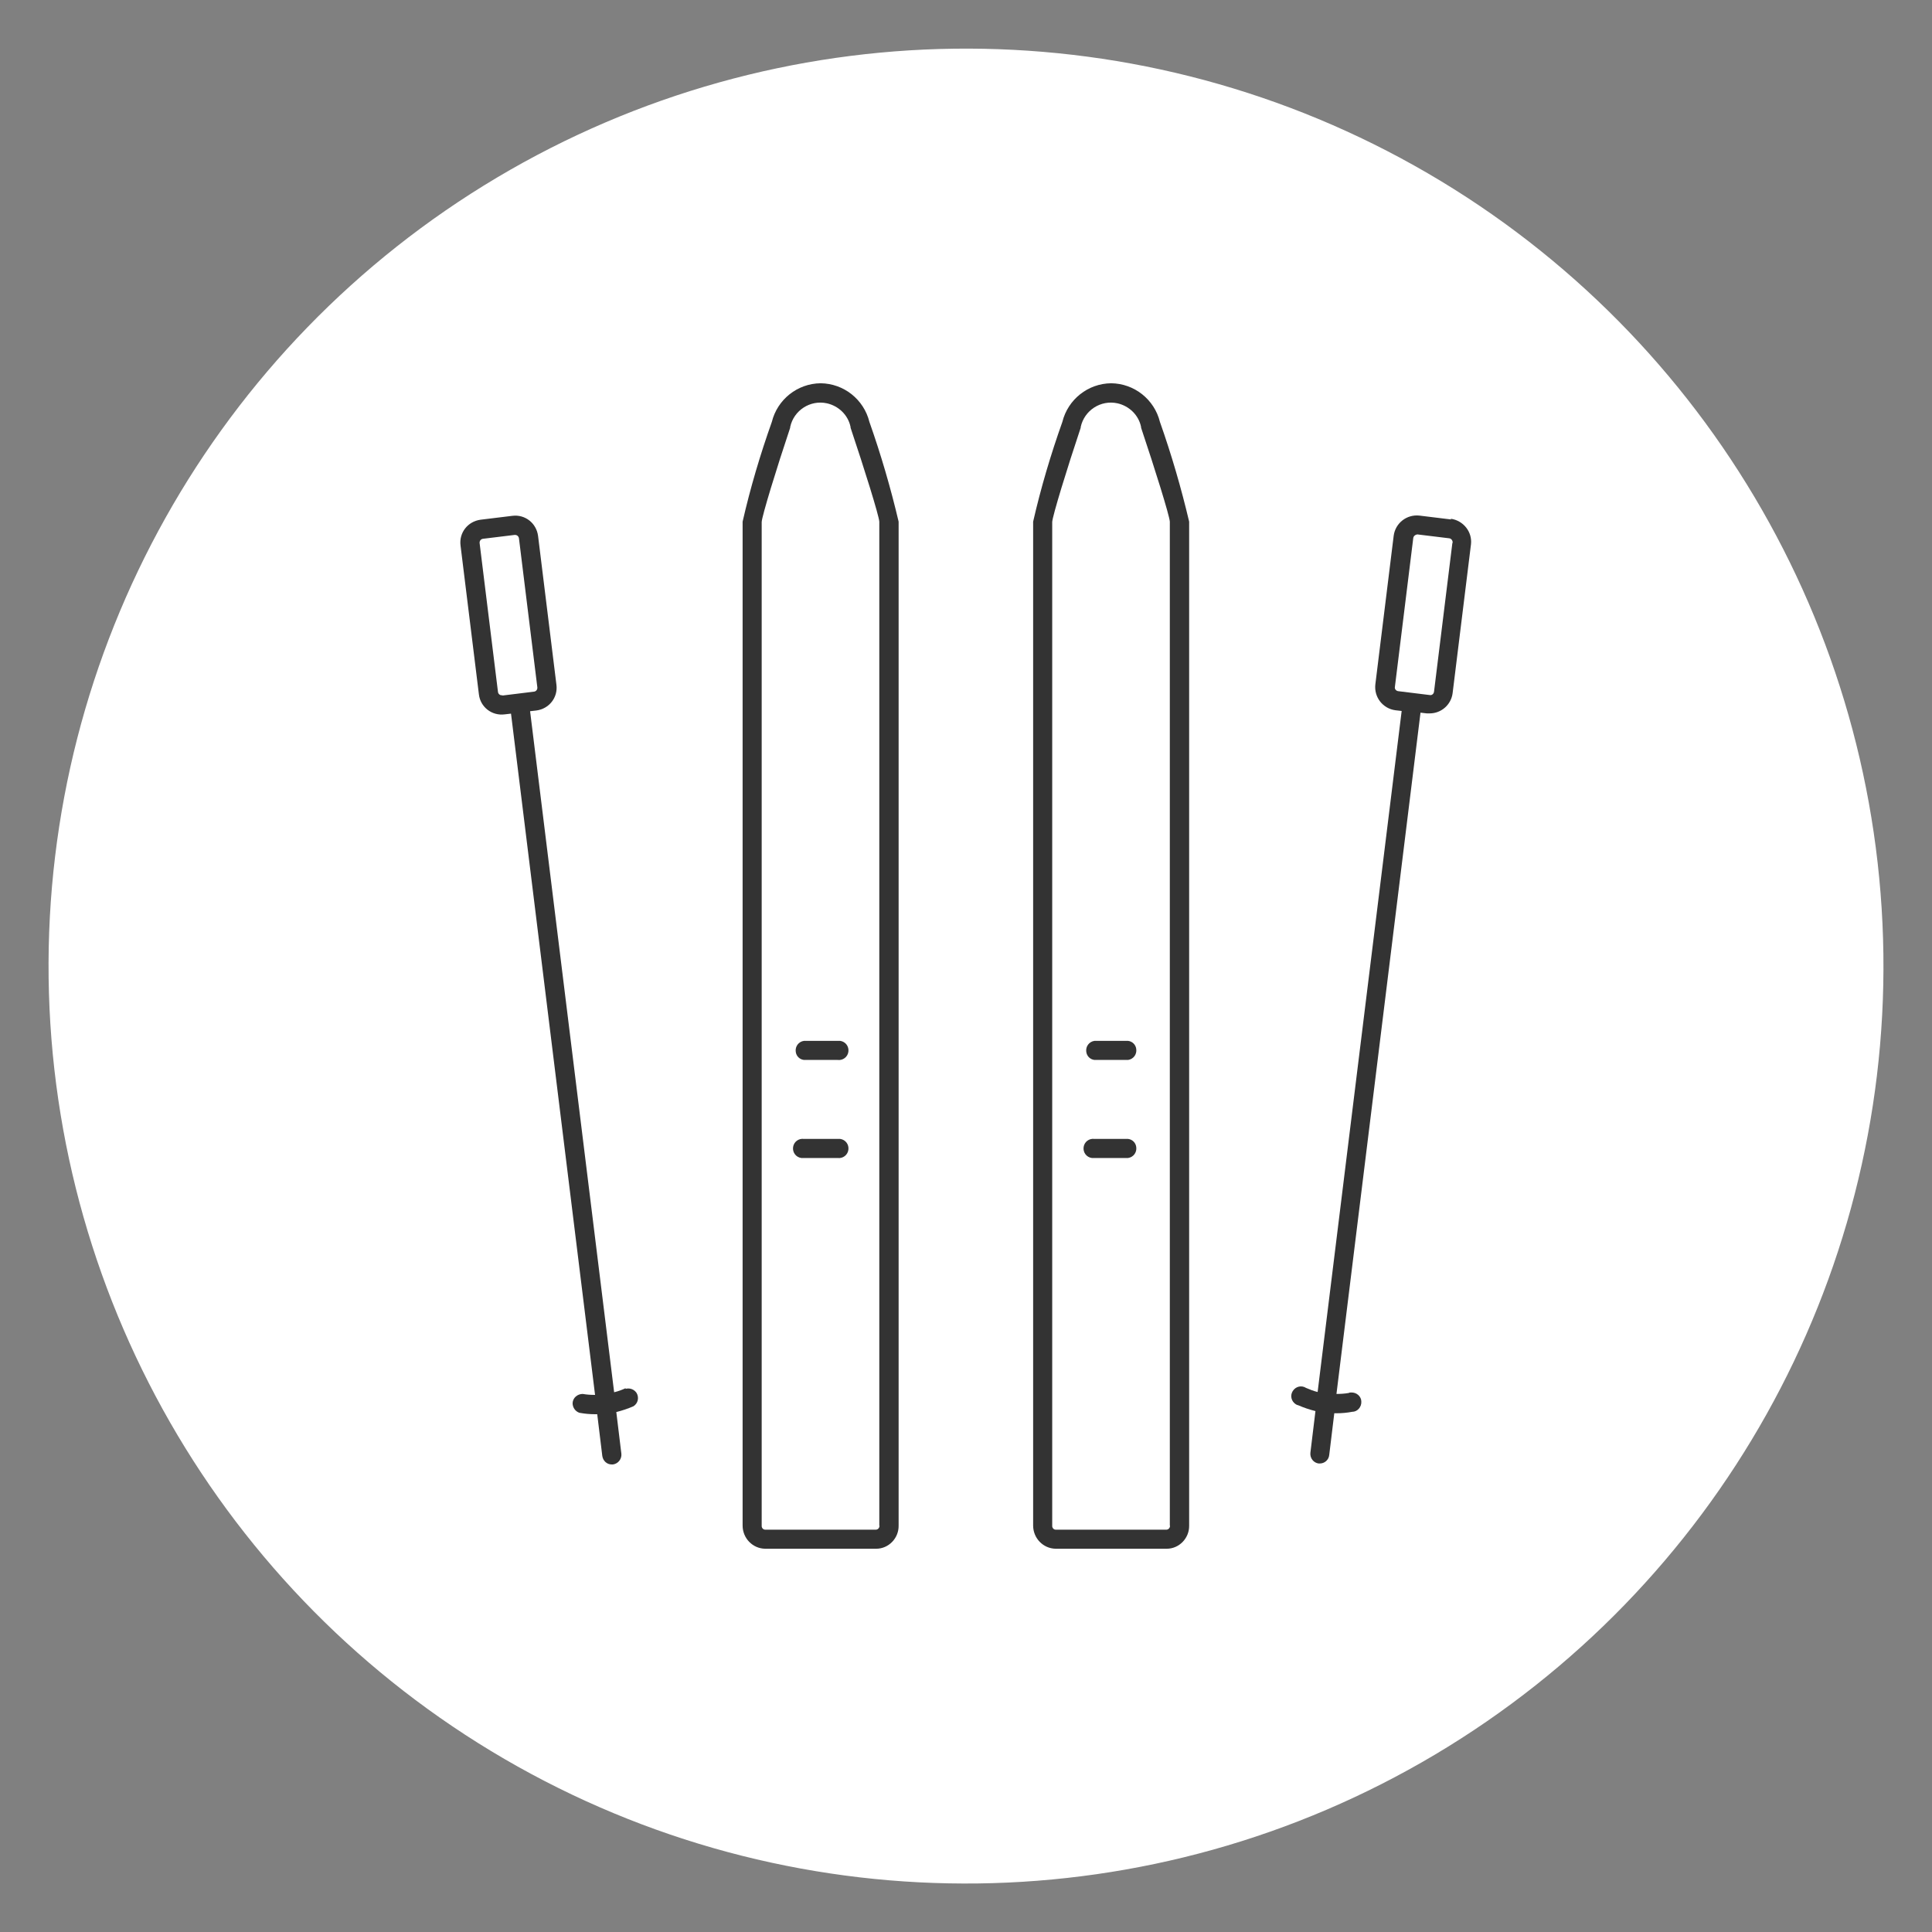
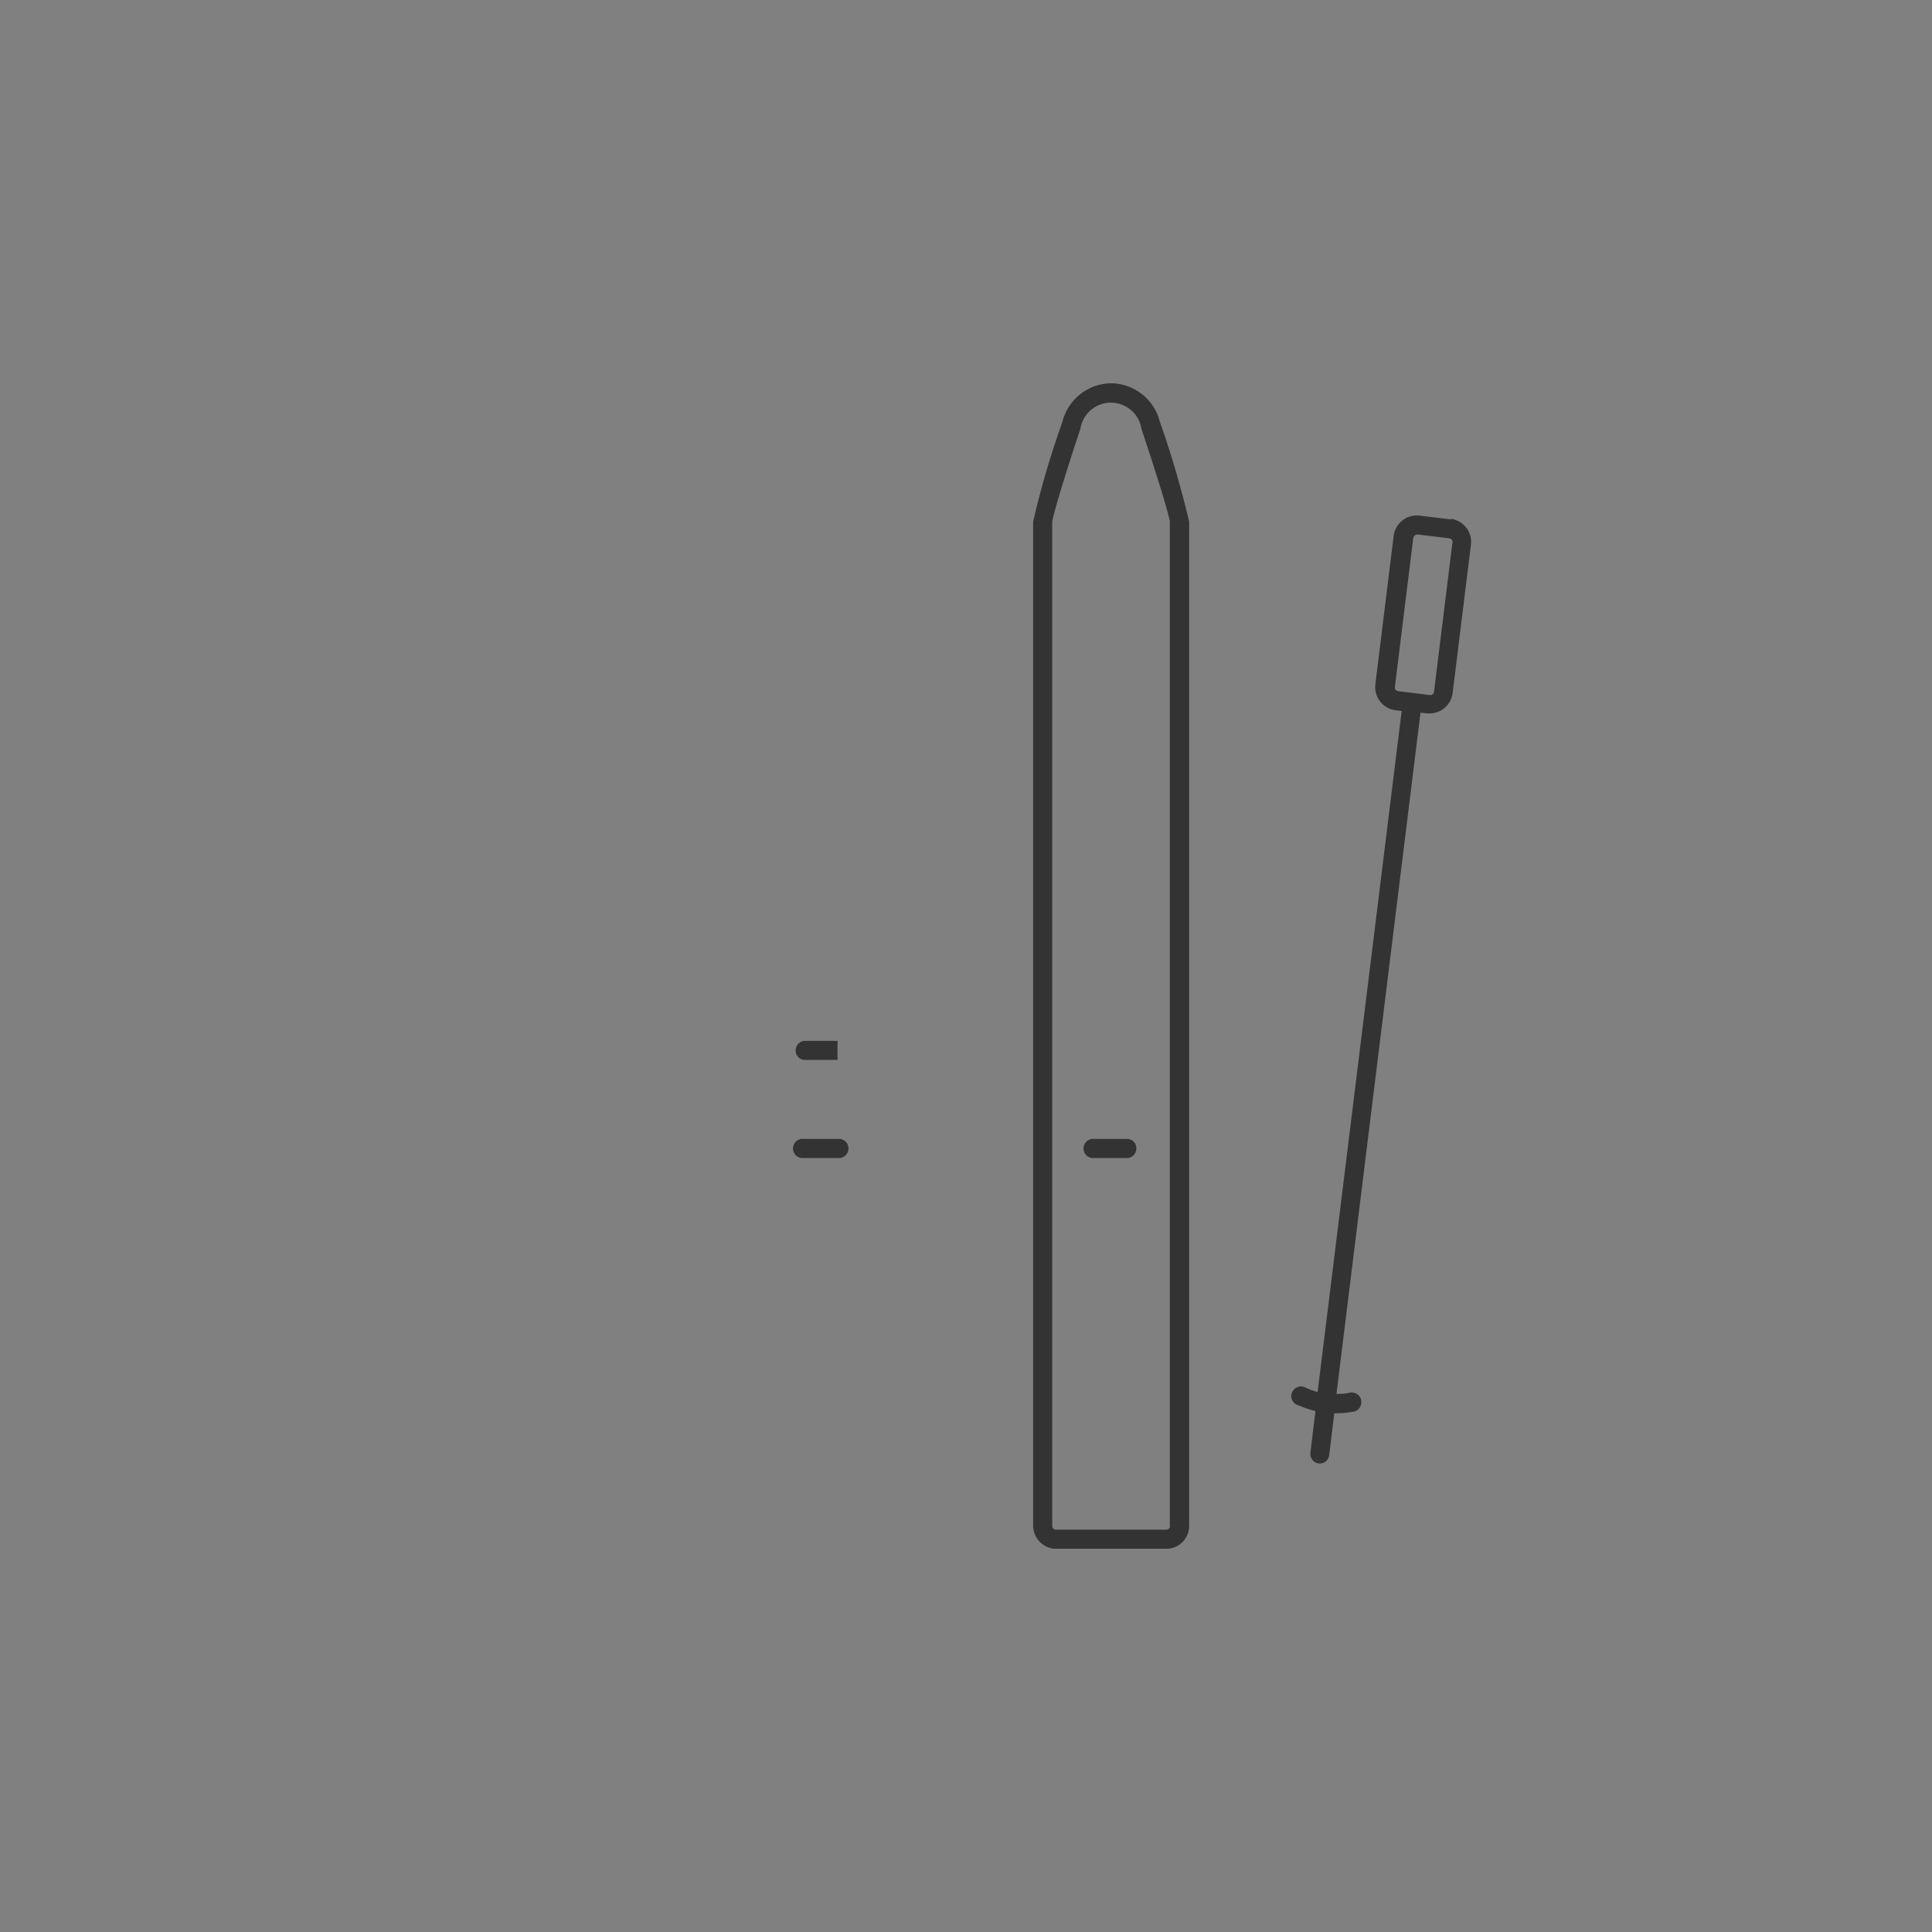
<svg xmlns="http://www.w3.org/2000/svg" viewBox="0 0 80 80">
  <rect x="0" y="0" width="80" height="80" fill="#808080" stroke="none" />
  <defs>
    <style>.cls-1{fill:#333;}.cls-1,.cls-2{stroke-width:0px;}.cls-2{fill:#fff;}</style>
  </defs>
  <g id="Layer_1">
-     <circle class="cls-2" cx="40" cy="40" r="37.99" transform="translate(-.52 .53) rotate(-.75)" />
-   </g>
+     </g>
  <g id="Layer_2">
    <g id="Gruppe_432">
-       <path id="Pfad_179" class="cls-1" d="m33.98,15.87c-.96.01-1.79.67-2.02,1.6-.48,1.35-.89,2.73-1.21,4.13v41.57c0,.52.41.95.93.96h4.6c.52,0,.94-.44.93-.96V21.6c-.33-1.4-.73-2.77-1.21-4.13-.23-.93-1.06-1.59-2.02-1.6Zm2.44,47.3c0,.08-.05.16-.14.17h-4.6c-.08,0-.15-.08-.14-.17V21.61c.02-.27.61-2.2,1.18-3.9v-.03c.15-.69.83-1.13,1.52-.98.49.11.88.49.98.98v.03c.57,1.7,1.17,3.62,1.19,3.89v41.58Z" />
-       <path id="Pfad_180" class="cls-1" d="m34.68,43.1h-1.39c-.22.03-.37.23-.34.45.02.18.16.32.34.34h1.39c.22.03.42-.12.45-.34.03-.22-.12-.42-.34-.45-.04,0-.07,0-.11,0Z" />
+       <path id="Pfad_180" class="cls-1" d="m34.68,43.1h-1.39c-.22.03-.37.23-.34.45.02.18.16.32.34.34h1.39Z" />
      <path id="Pfad_181" class="cls-1" d="m34.68,47.16h-1.39c-.22-.03-.42.12-.45.34-.03.22.12.42.34.45.04,0,.07,0,.11,0h1.39c.22.03.42-.12.45-.34.03-.22-.12-.42-.34-.45-.04,0-.07,0-.11,0Z" />
-       <path id="Pfad_182" class="cls-1" d="m46.71,43.1h-1.39c-.22.03-.37.23-.34.45.02.18.16.32.34.34h1.39c.22-.03.37-.23.34-.45-.02-.18-.16-.32-.34-.34Z" />
      <path id="Pfad_183" class="cls-1" d="m46.71,47.16h-1.39c-.22-.03-.42.12-.45.34-.03.22.12.42.34.45.04,0,.07,0,.11,0h1.39c.22-.03.37-.23.34-.45-.02-.18-.16-.32-.34-.34Z" />
      <path id="Pfad_184" class="cls-1" d="m46.01,15.87c-.96.01-1.79.67-2.02,1.6-.48,1.35-.89,2.73-1.21,4.13v41.57c0,.52.41.95.93.96h4.6c.52,0,.94-.44.93-.96V21.6c-.33-1.4-.73-2.77-1.21-4.13-.23-.93-1.06-1.59-2.02-1.6Zm2.44,47.3c0,.08-.05.16-.14.17h-4.6c-.08,0-.15-.08-.14-.17V21.61c.02-.27.61-2.2,1.18-3.9v-.03c.15-.69.83-1.13,1.52-.98.49.11.88.49.98.98v.03c.57,1.7,1.17,3.62,1.19,3.89v41.58Z" />
-       <path id="Pfad_185" class="cls-1" d="m25.91,57.48c-.15.07-.31.13-.48.17l-3.48-28.2.26-.03c.53-.07.9-.54.83-1.07l-.76-6.16c-.07-.53-.54-.9-1.07-.83l-1.31.16c-.53.07-.9.54-.83,1.07l.76,6.16c.06.53.54.9,1.07.83,0,0,0,0,0,0l.26-.03,3.48,28.21c-.17,0-.34-.01-.51-.04-.22,0-.41.16-.42.38,0,.18.11.34.28.4.22.04.43.06.65.06h.09l.21,1.73c.03.2.19.35.39.35.02,0,.03,0,.05,0,.22-.03.37-.23.35-.44l-.21-1.73c.24-.06.48-.14.71-.24.19-.12.24-.36.13-.55-.1-.15-.28-.22-.46-.17h0Zm-5.11-28.69c-.09.01-.17-.05-.18-.14l-.76-6.16c-.01-.09.05-.17.14-.18l1.31-.16h.02c.08,0,.15.06.16.15l.76,6.16c.01.09-.05.17-.14.18l-.65.08h0l-.65.08Z" />
      <path id="Pfad_186" class="cls-1" d="m60.09,21.51l-1.31-.16c-.53-.06-1,.31-1.07.83l-.76,6.16c-.06.53.31,1,.83,1.07l.26.03-3.48,28.2c-.16-.04-.32-.1-.48-.17-.19-.12-.43-.06-.55.13s-.06.43.13.55c.03.02.06.03.1.04.23.1.47.18.71.24l-.21,1.73c-.02.22.13.41.34.44.02,0,.03,0,.05,0,.2,0,.37-.15.39-.35l.21-1.73h.09c.22,0,.44-.02.65-.06.22,0,.39-.2.38-.42,0-.22-.2-.39-.42-.38-.04,0-.07,0-.1.02-.17.03-.34.04-.51.04l3.48-28.21.26.03s.08,0,.12,0c.48,0,.89-.36.95-.84l.76-6.16c.06-.52-.32-.99-.84-1.06Zm.05.97l-.76,6.16c-.01.09-.09.16-.18.14,0,0,0,0,0,0l-.65-.08h0l-.65-.08c-.09-.01-.16-.09-.14-.18l.76-6.16c.01-.08.08-.14.16-.15h.02l1.31.16c.09.01.15.1.14.19h0s0,0,0,0Z" />
    </g>
  </g>
</svg>